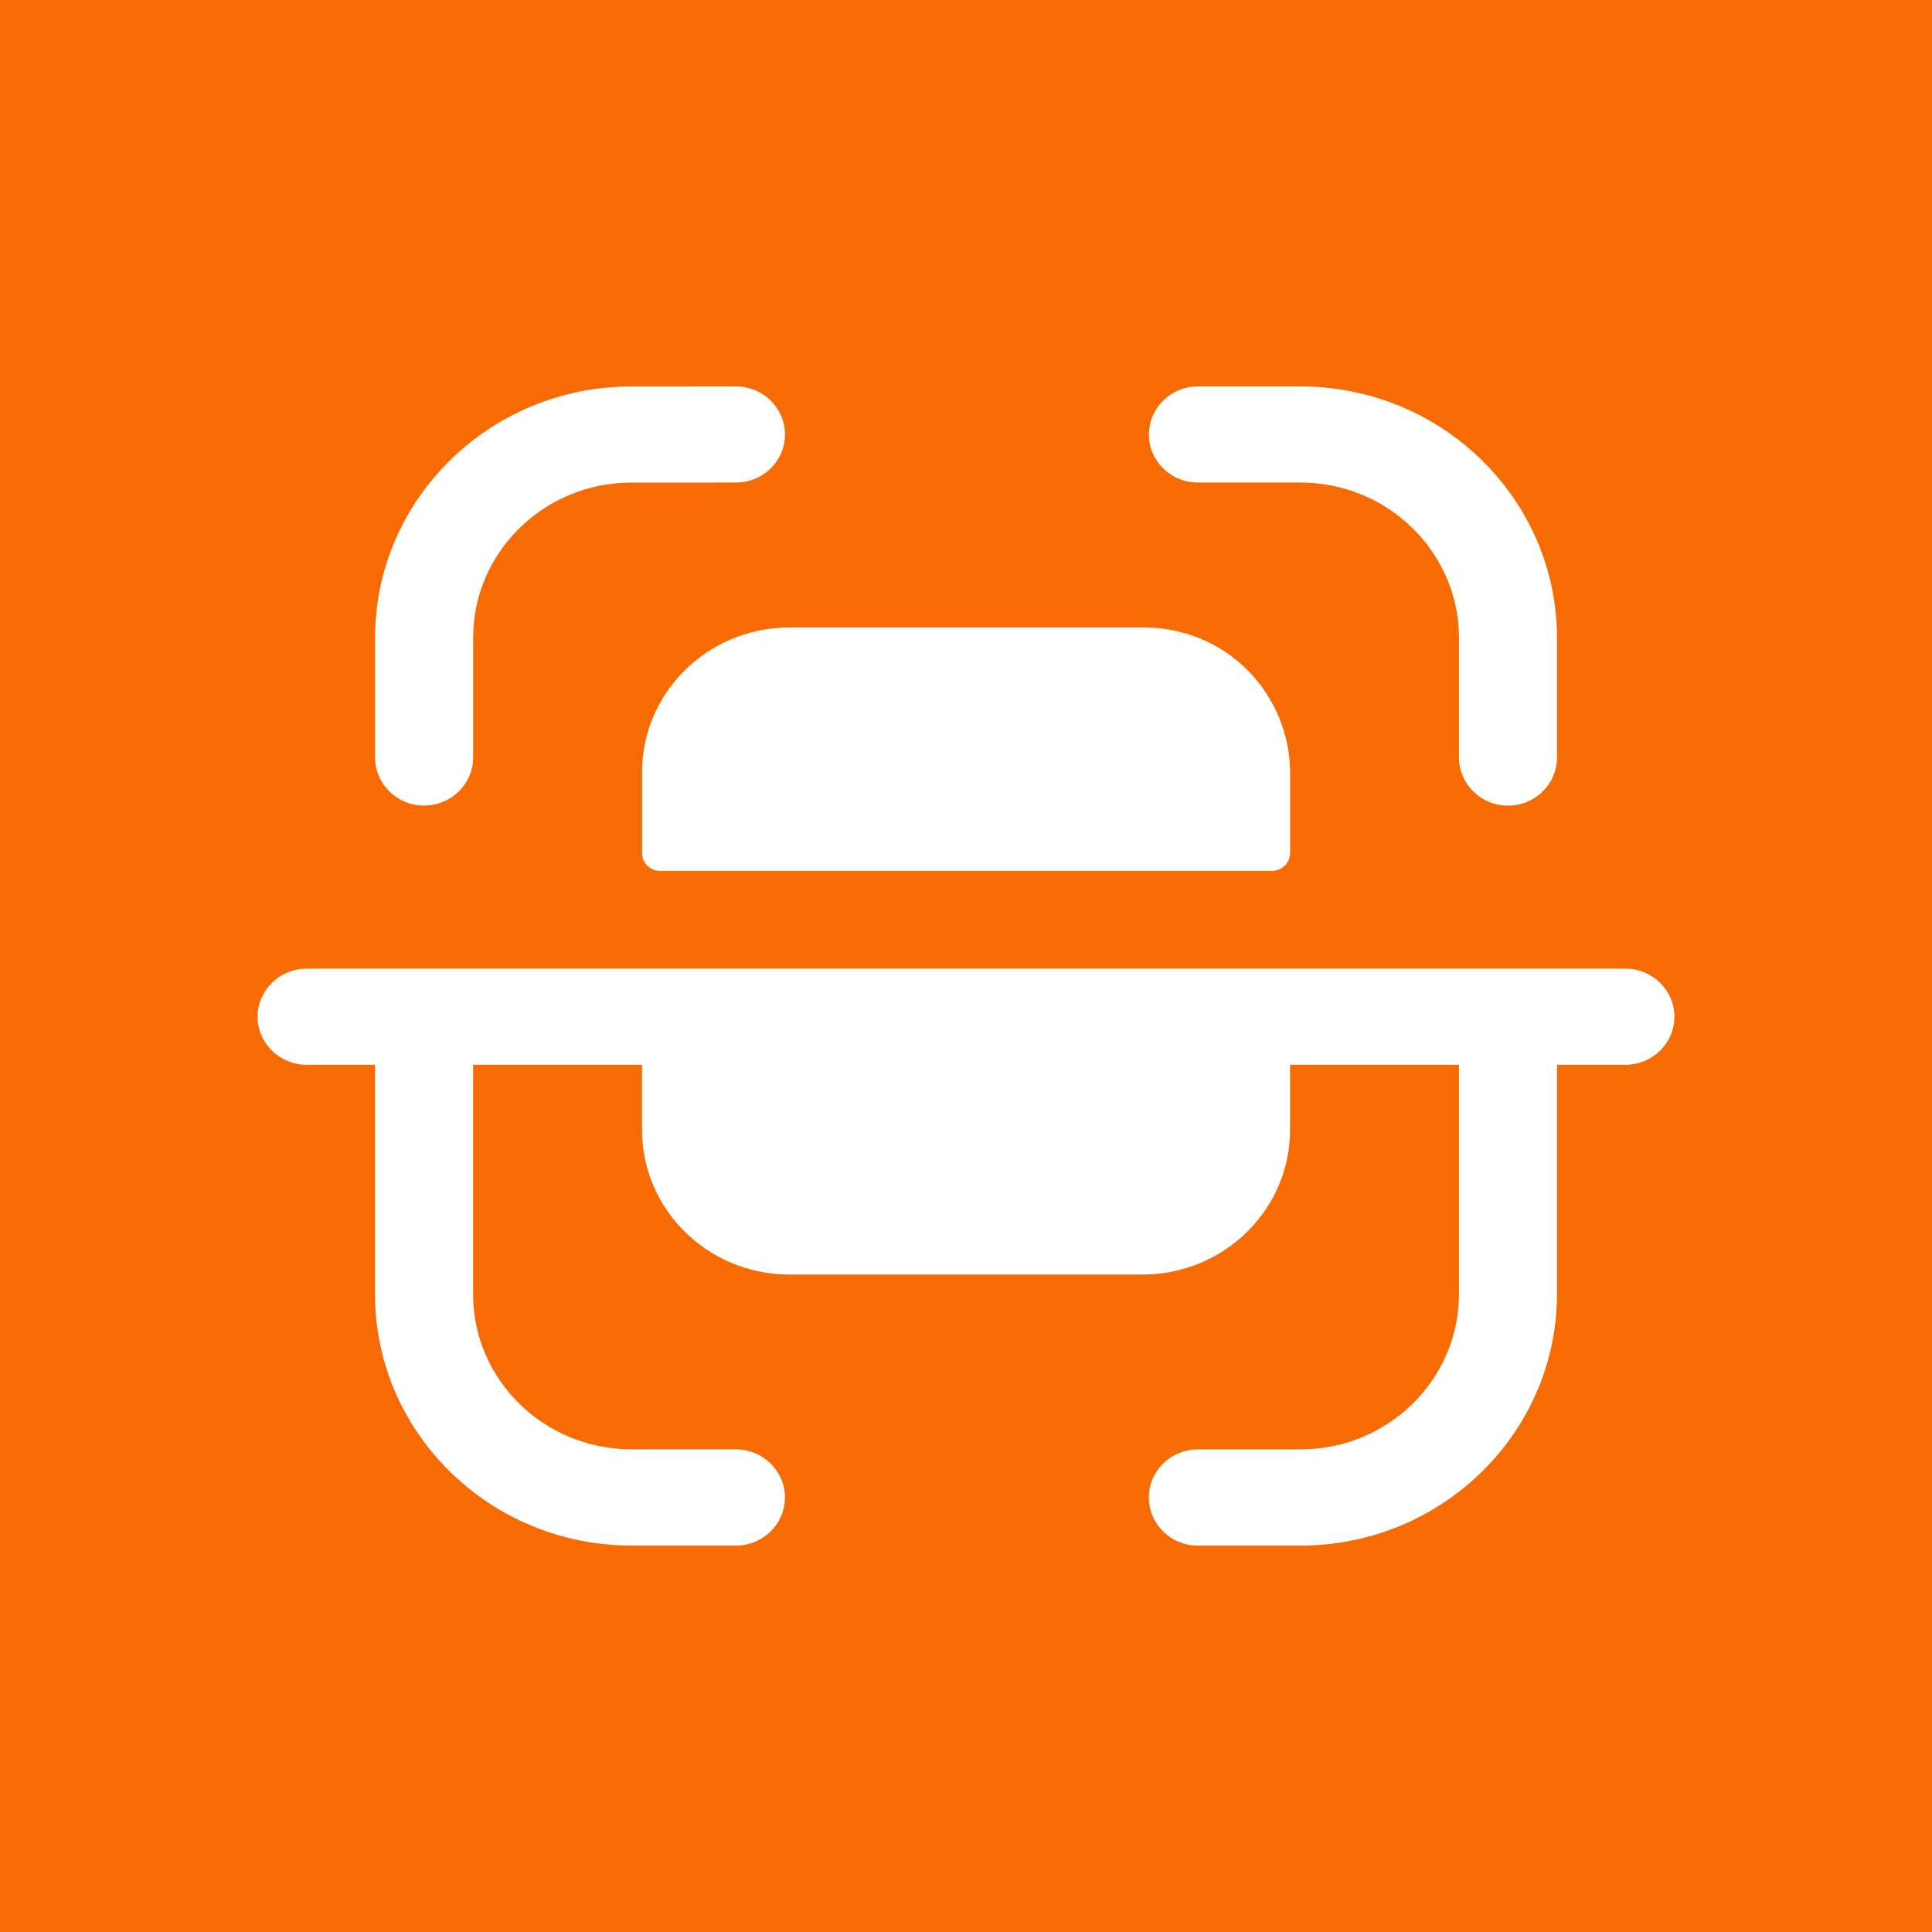
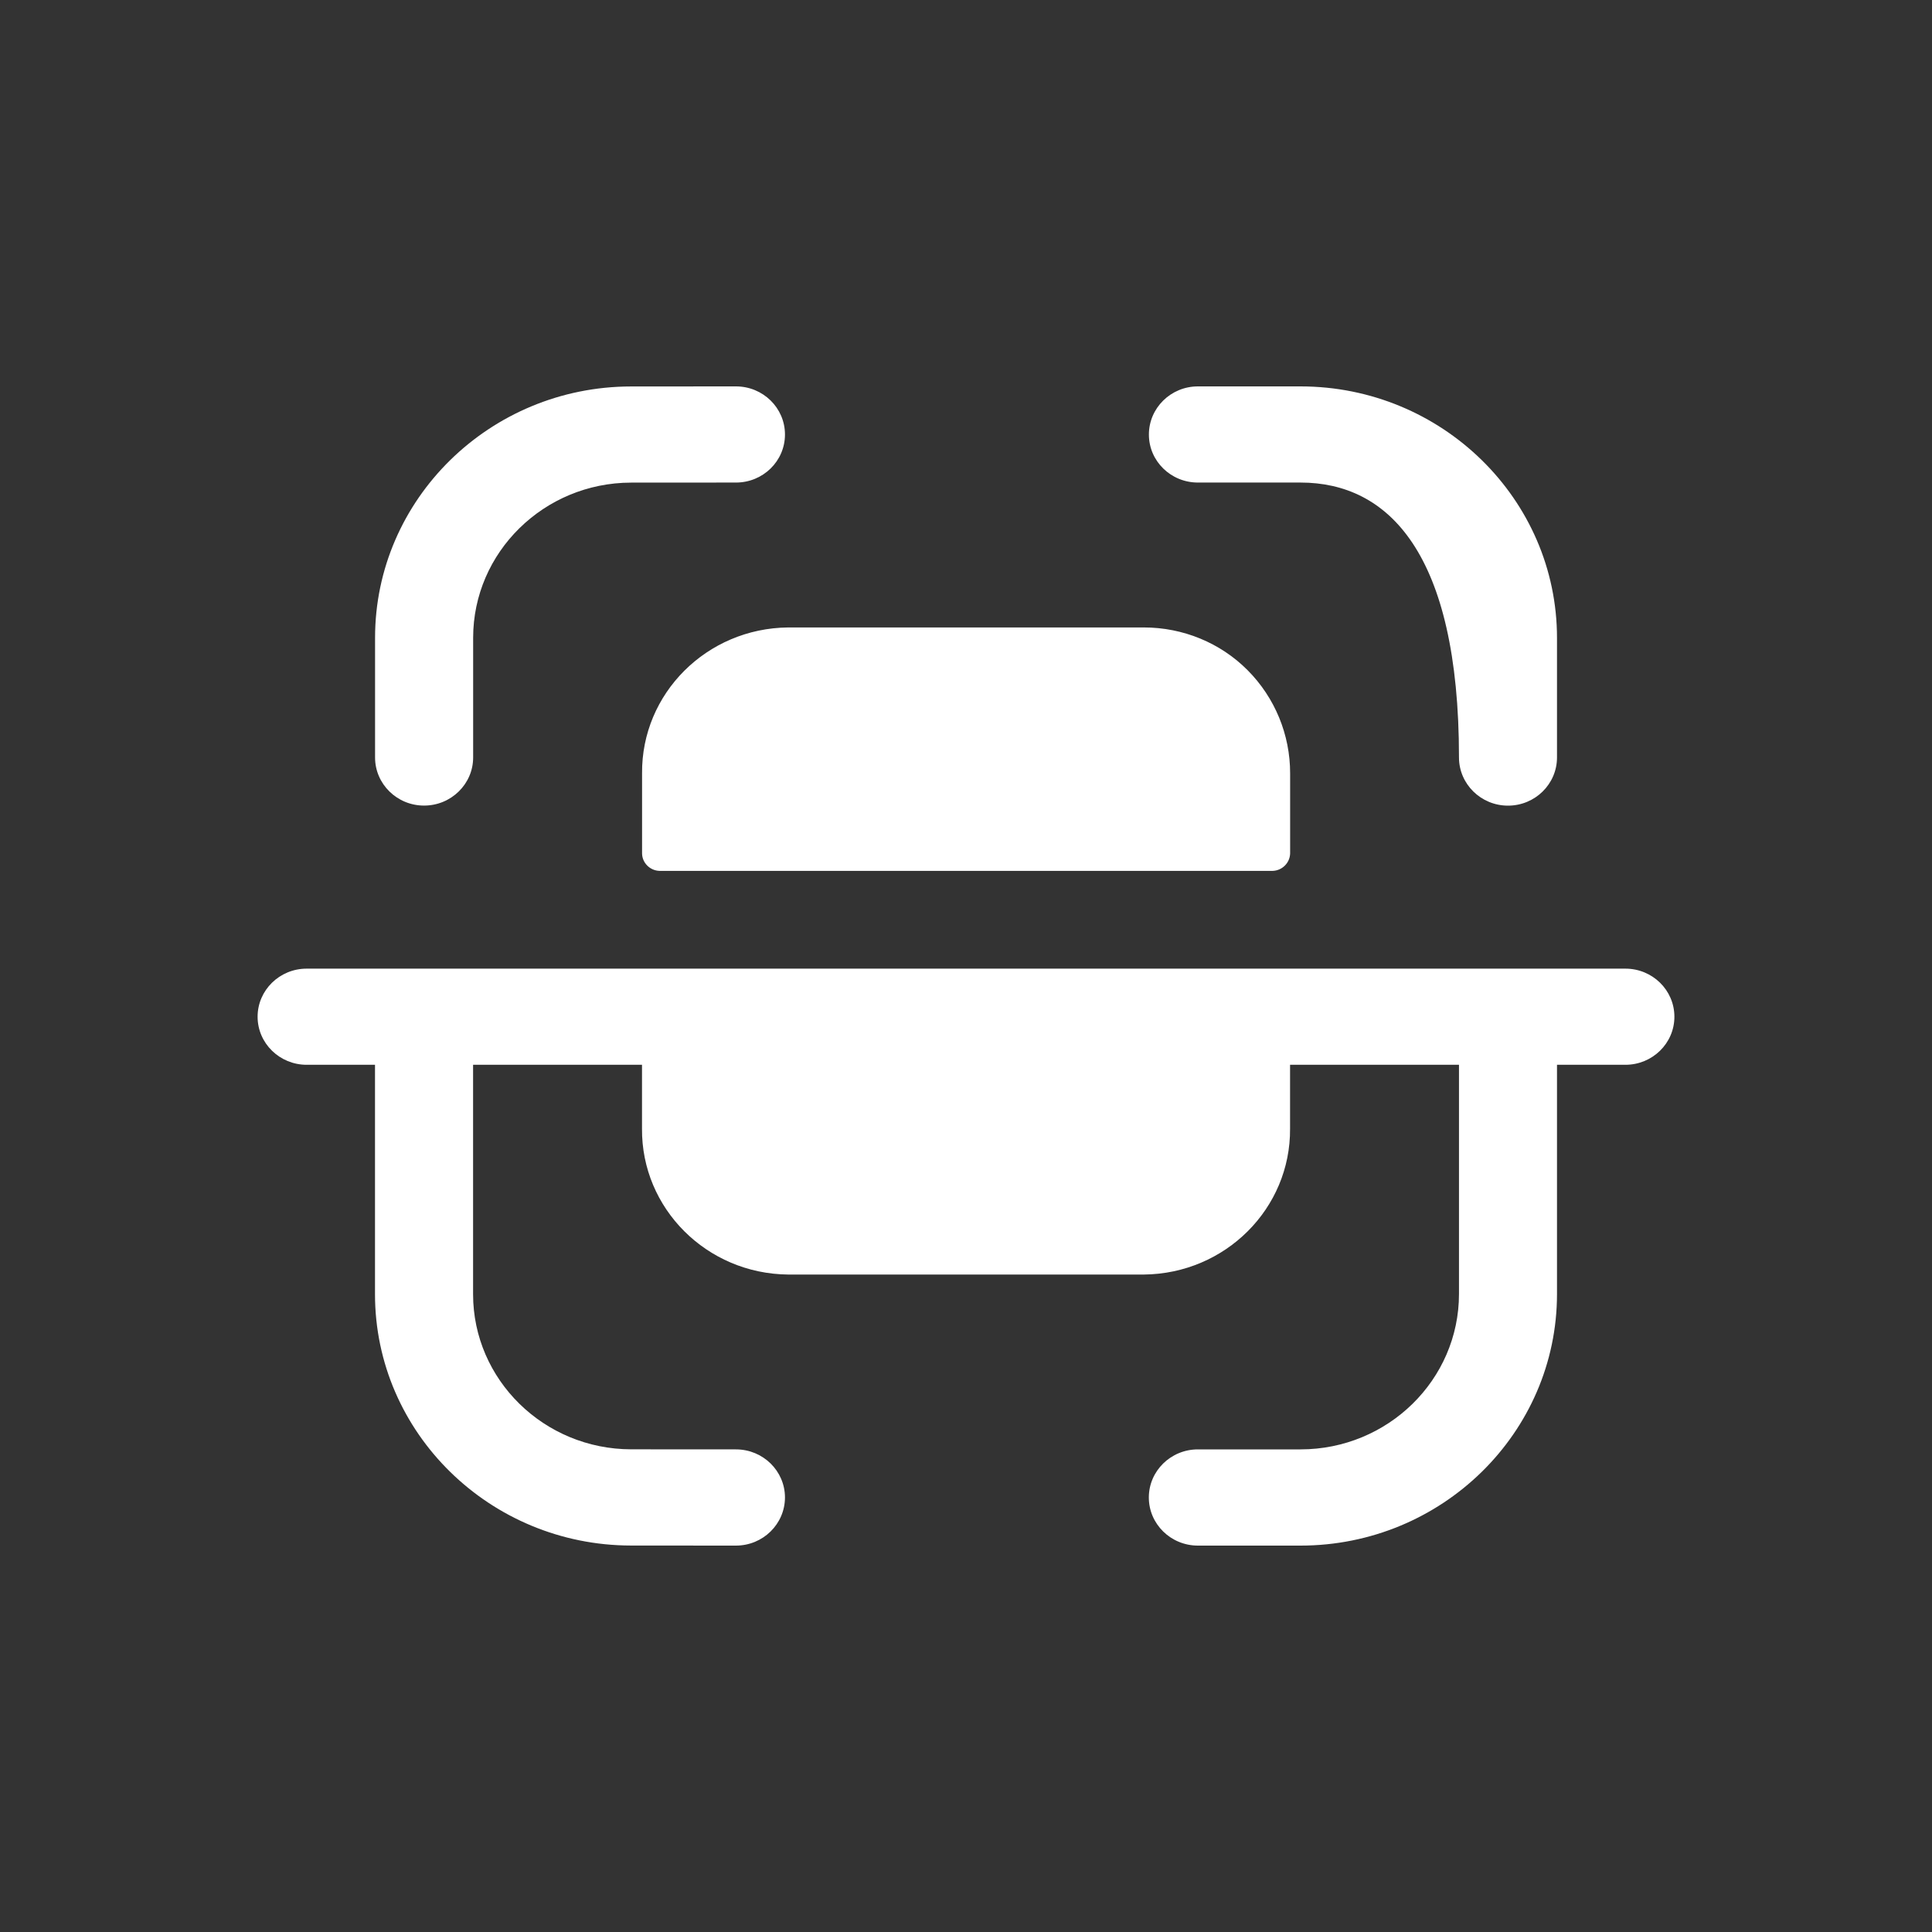
<svg xmlns="http://www.w3.org/2000/svg" width="30" height="30" viewBox="0 0 30 30" fill="none">
  <rect x="0" y="0" width="30" height="30" fill="#333333" stroke="none" />
-   <rect x="0.198" y="0.198" width="29.604" height="29.604" fill="#F76B02" stroke="#F76B02" stroke-width="0.396" />
-   <path fill-rule="evenodd" clip-rule="evenodd" d="M11.428 6C11.848 6 12.189 6.334 12.189 6.747C12.189 7.159 11.849 7.493 11.428 7.493L9.799 7.494C8.447 7.496 7.347 8.576 7.347 9.903V11.762C7.347 12.174 7.005 12.509 6.585 12.509C6.165 12.509 5.824 12.174 5.824 11.762V9.903C5.824 7.753 7.607 6.003 9.798 6.001L11.427 6H11.428ZM18.601 6H20.194C22.391 6 24.177 7.752 24.177 9.906V11.762C24.177 12.174 23.837 12.51 23.416 12.51C22.996 12.51 22.655 12.174 22.655 11.762V9.906C22.655 8.576 21.551 7.493 20.194 7.493H18.601C18.181 7.493 17.84 7.16 17.84 6.748C17.84 6.335 18.181 6 18.601 6ZM17.763 9.743H12.239C10.975 9.755 9.959 10.768 9.97 12.009V13.254C9.973 13.399 10.092 13.518 10.24 13.523H19.76C19.909 13.519 20.028 13.4 20.033 13.254V12.009C20.034 11.41 19.798 10.834 19.372 10.406C18.949 9.981 18.368 9.743 17.763 9.743ZM4.762 15.041H25.239C25.659 15.041 26 15.375 26 15.788C26 16.2 25.659 16.534 25.239 16.534H24.177V20.093C24.177 22.248 22.39 24 20.194 24H18.601C18.18 24 17.839 23.665 17.839 23.253C17.839 22.841 18.18 22.506 18.601 22.506H20.194C21.551 22.506 22.655 21.425 22.655 20.093V16.534H20.032V17.525C20.042 18.765 19.027 19.779 17.762 19.791H12.238C10.974 19.779 9.959 18.765 9.969 17.525V16.534H7.346V20.097C7.346 21.424 8.447 22.503 9.8 22.505L11.428 22.506C11.848 22.506 12.189 22.841 12.189 23.253C12.188 23.665 11.848 24 11.427 24L9.798 23.999C7.607 23.997 5.823 22.247 5.823 20.097V16.534H4.762C4.342 16.534 4 16.2 4 15.788C4 15.375 4.342 15.041 4.762 15.041Z" fill="white" />
+   <path fill-rule="evenodd" clip-rule="evenodd" d="M11.428 6C11.848 6 12.189 6.334 12.189 6.747C12.189 7.159 11.849 7.493 11.428 7.493L9.799 7.494C8.447 7.496 7.347 8.576 7.347 9.903V11.762C7.347 12.174 7.005 12.509 6.585 12.509C6.165 12.509 5.824 12.174 5.824 11.762V9.903C5.824 7.753 7.607 6.003 9.798 6.001L11.427 6H11.428ZM18.601 6H20.194C22.391 6 24.177 7.752 24.177 9.906V11.762C24.177 12.174 23.837 12.51 23.416 12.51C22.996 12.51 22.655 12.174 22.655 11.762C22.655 8.576 21.551 7.493 20.194 7.493H18.601C18.181 7.493 17.84 7.16 17.84 6.748C17.84 6.335 18.181 6 18.601 6ZM17.763 9.743H12.239C10.975 9.755 9.959 10.768 9.97 12.009V13.254C9.973 13.399 10.092 13.518 10.24 13.523H19.76C19.909 13.519 20.028 13.4 20.033 13.254V12.009C20.034 11.41 19.798 10.834 19.372 10.406C18.949 9.981 18.368 9.743 17.763 9.743ZM4.762 15.041H25.239C25.659 15.041 26 15.375 26 15.788C26 16.2 25.659 16.534 25.239 16.534H24.177V20.093C24.177 22.248 22.39 24 20.194 24H18.601C18.18 24 17.839 23.665 17.839 23.253C17.839 22.841 18.18 22.506 18.601 22.506H20.194C21.551 22.506 22.655 21.425 22.655 20.093V16.534H20.032V17.525C20.042 18.765 19.027 19.779 17.762 19.791H12.238C10.974 19.779 9.959 18.765 9.969 17.525V16.534H7.346V20.097C7.346 21.424 8.447 22.503 9.8 22.505L11.428 22.506C11.848 22.506 12.189 22.841 12.189 23.253C12.188 23.665 11.848 24 11.427 24L9.798 23.999C7.607 23.997 5.823 22.247 5.823 20.097V16.534H4.762C4.342 16.534 4 16.2 4 15.788C4 15.375 4.342 15.041 4.762 15.041Z" fill="white" />
</svg>